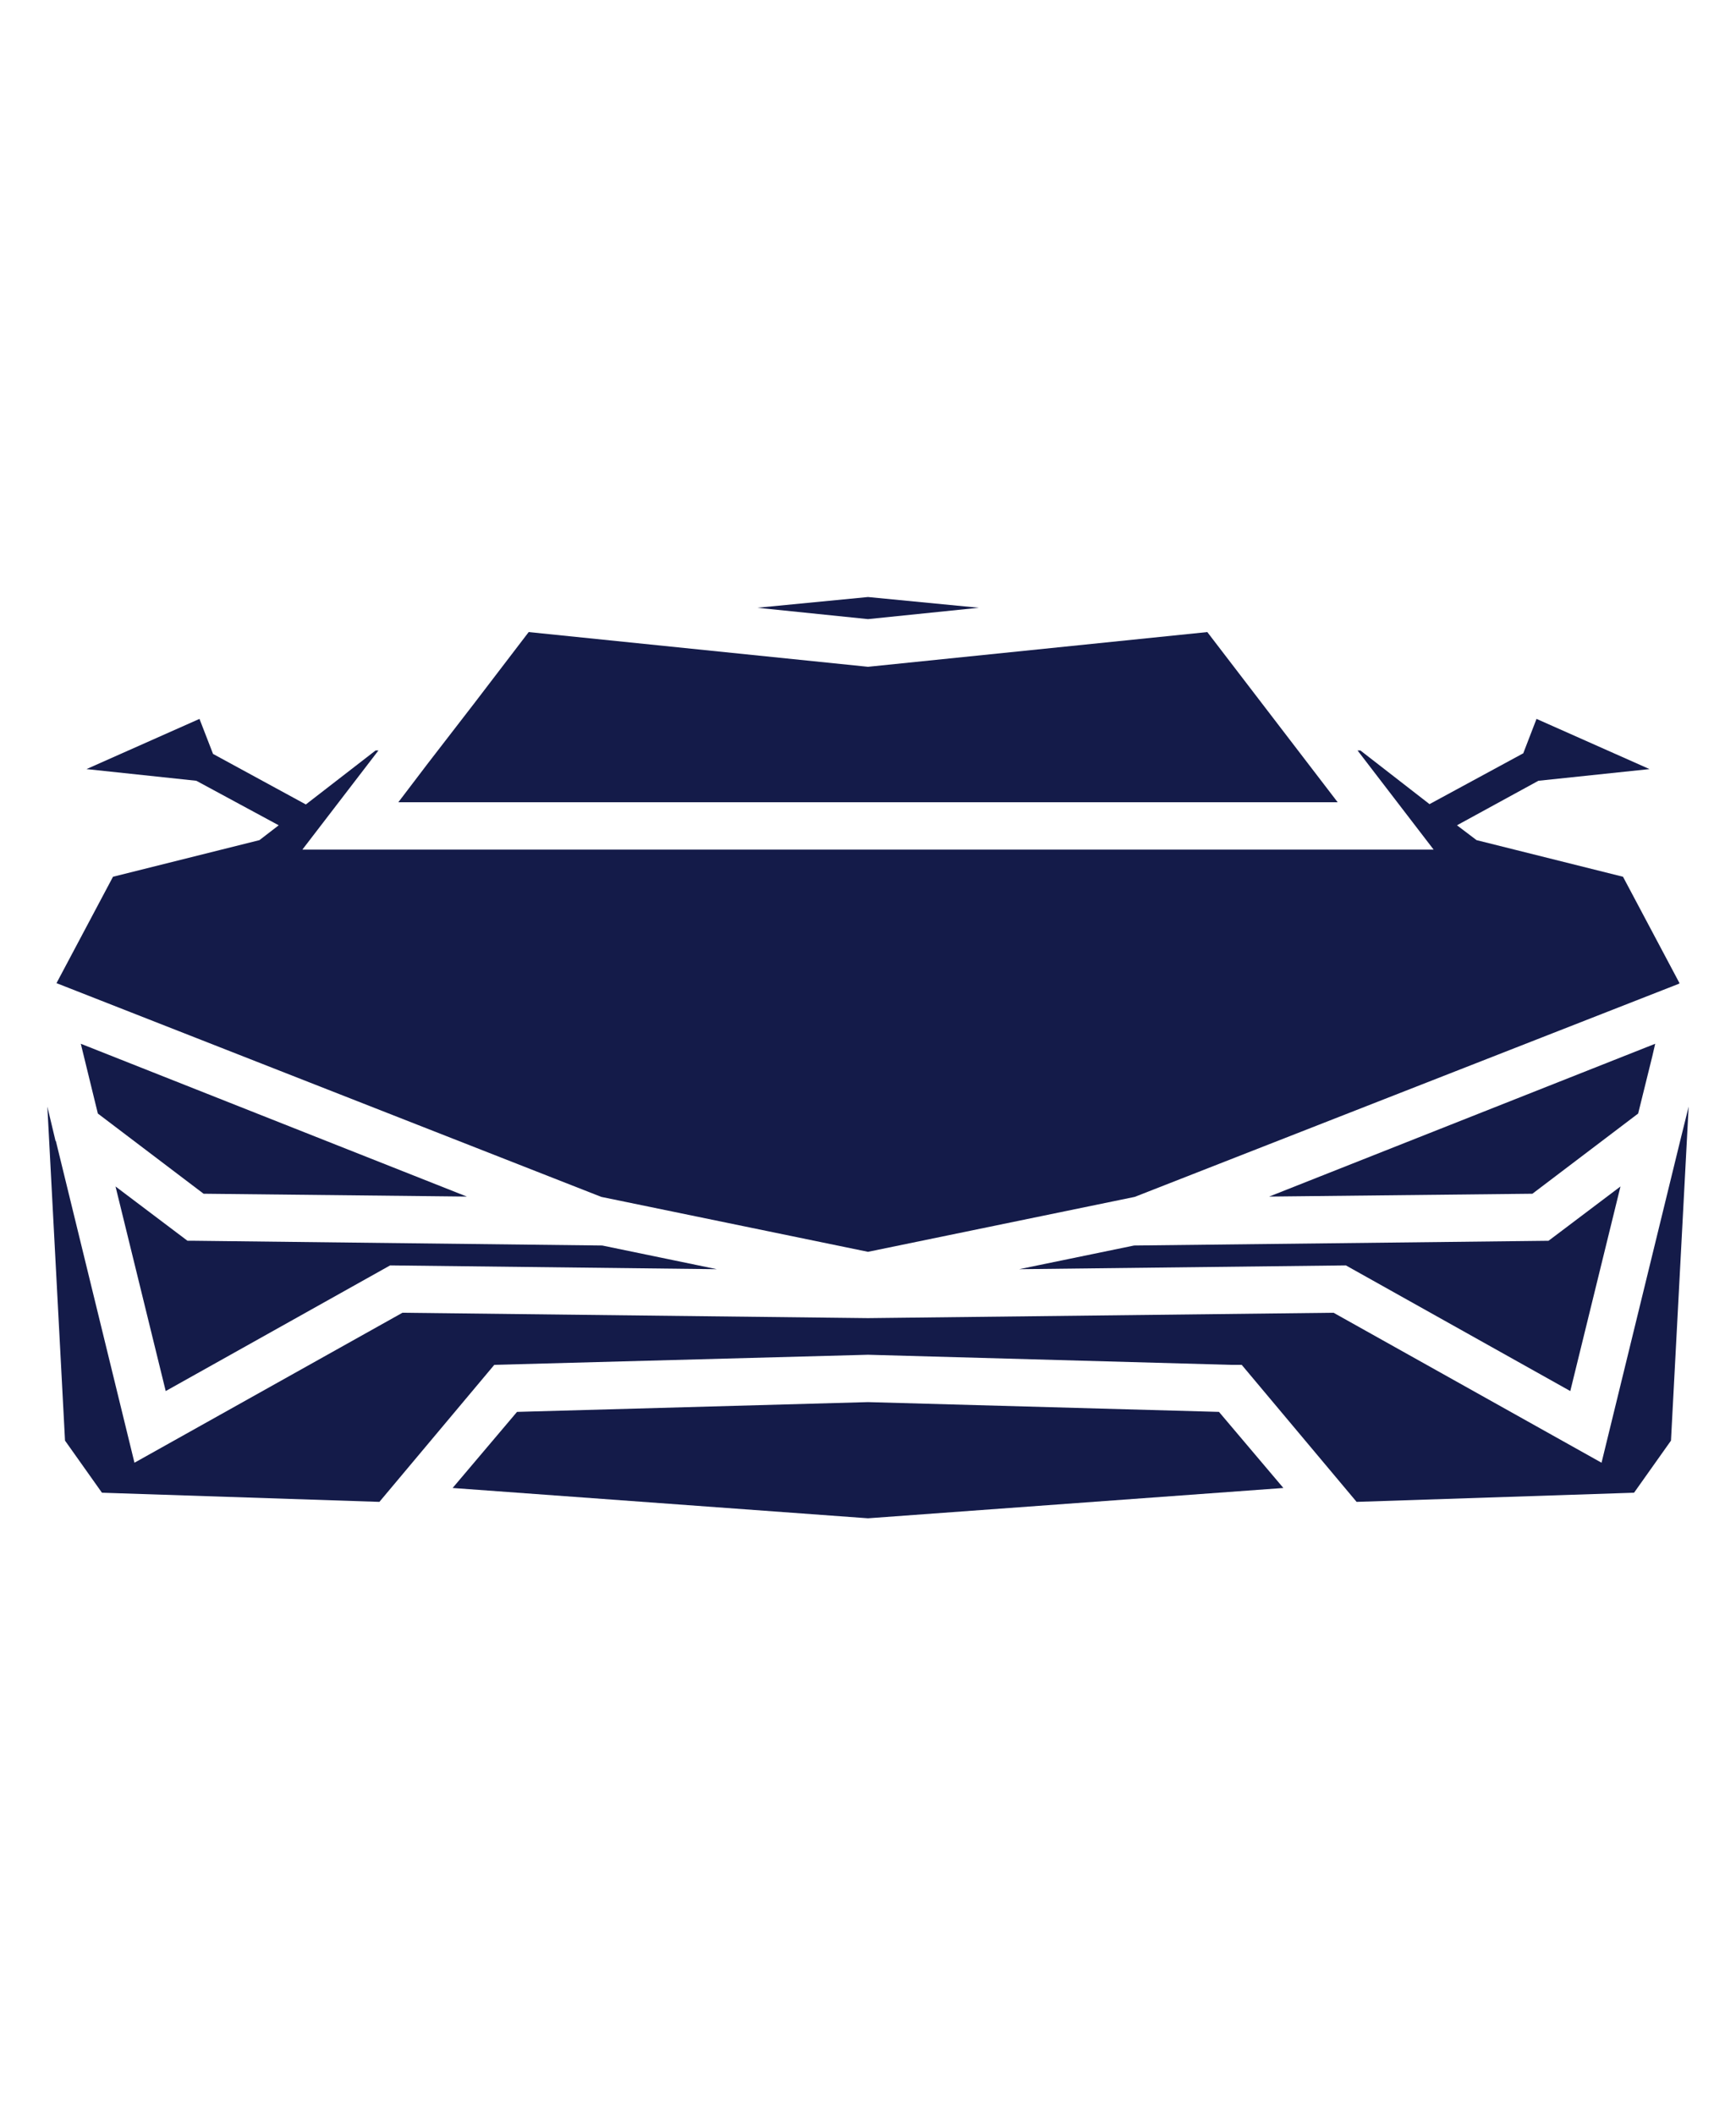
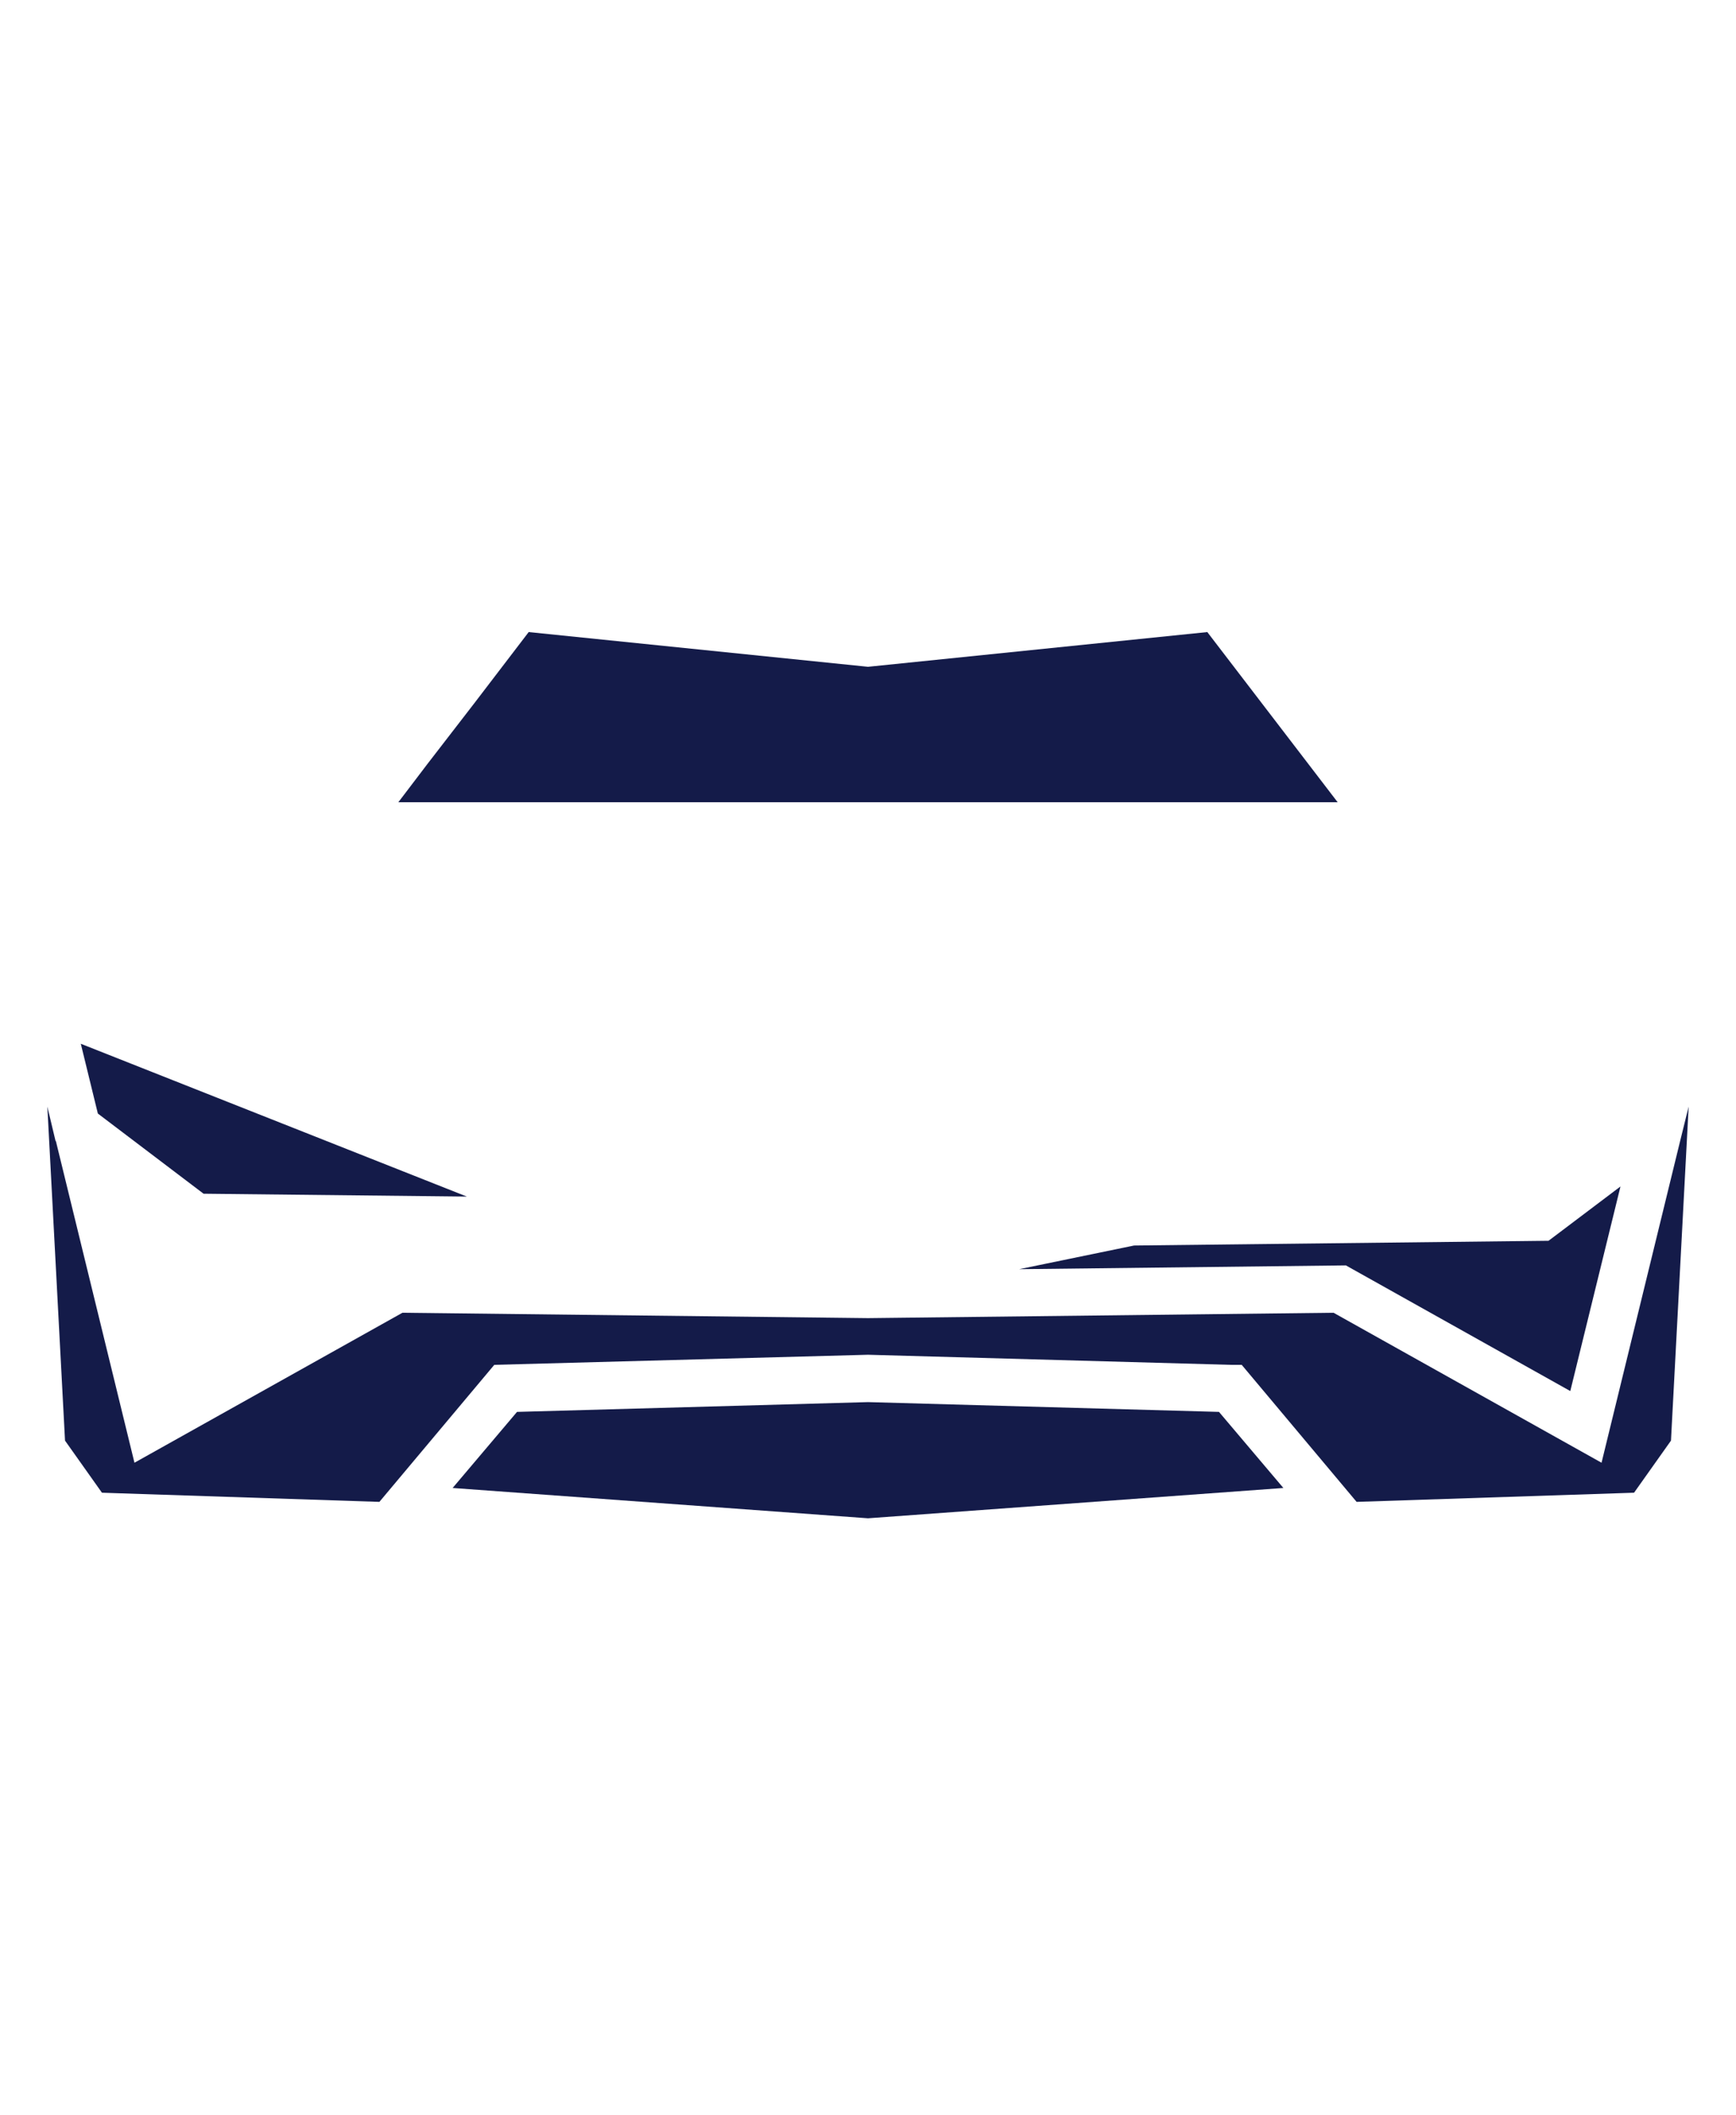
<svg xmlns="http://www.w3.org/2000/svg" viewBox="0 0 55 67">
  <defs>
    <style>.cls-1{fill:#141b49;}</style>
  </defs>
  <g id="Layer_1" data-name="Layer 1">
    <polygon class="cls-1" points="38.25 20.02 27.5 21.12 16.75 20.02 15.03 22.27 13.54 24.2 12.62 25.41 42.38 25.41 38.25 20.02" />
-     <polygon class="cls-1" points="3.58 27.77 1.79 31.14 19.05 37.91 27.5 39.65 35.95 37.91 53.19 31.16 53.21 31.14 51.42 27.77 46.78 26.61 46.16 26.14 48.74 24.73 52.26 24.36 48.68 22.77 48.26 23.86 45.29 25.47 43.1 23.77 43.01 23.77 45.42 26.91 27.5 26.91 9.58 26.91 11.99 23.77 11.9 23.77 9.69 25.48 6.75 23.88 6.32 22.77 2.74 24.36 6.22 24.73 8.83 26.14 8.22 26.61 3.58 27.77" />
-     <polygon class="cls-1" points="52.35 33.45 52.44 33.06 40.21 37.9 48.55 37.81 51.9 35.27 52.35 33.45" />
-     <polygon class="cls-1" points="31.01 19.25 27.5 18.91 23.99 19.25 27.5 19.61 31.01 19.25" />
    <polygon class="cls-1" points="53.23 36.14 53.23 36.14 50.74 46.33 42.25 41.58 27.5 41.75 12.75 41.58 4.26 46.33 1.77 36.14 1.76 36.14 1.5 35.05 2.06 45.63 3.23 47.28 12.02 47.57 15.66 43.23 27.5 42.91 39 43.23 39.34 43.23 42.98 47.57 51.77 47.28 52.94 45.63 53.5 35.05 53.23 36.14" />
    <polygon class="cls-1" points="27.5 44.41 16.38 44.72 14.34 47.13 27.5 48.09 40.66 47.13 38.62 44.72 27.5 44.41" />
    <polygon class="cls-1" points="14.79 37.9 2.56 33.06 3.1 35.27 6.45 37.81 14.79 37.9" />
-     <polygon class="cls-1" points="12.36 40.08 22.71 40.2 19.08 39.45 6.18 39.3 5.94 39.3 3.66 37.58 5.25 44.06 12.36 40.08" />
    <polygon class="cls-1" points="35.93 39.45 32.29 40.2 42.64 40.08 49.75 44.06 51.34 37.58 49.26 39.15 49.06 39.3 35.93 39.45" />
  </g>
</svg>